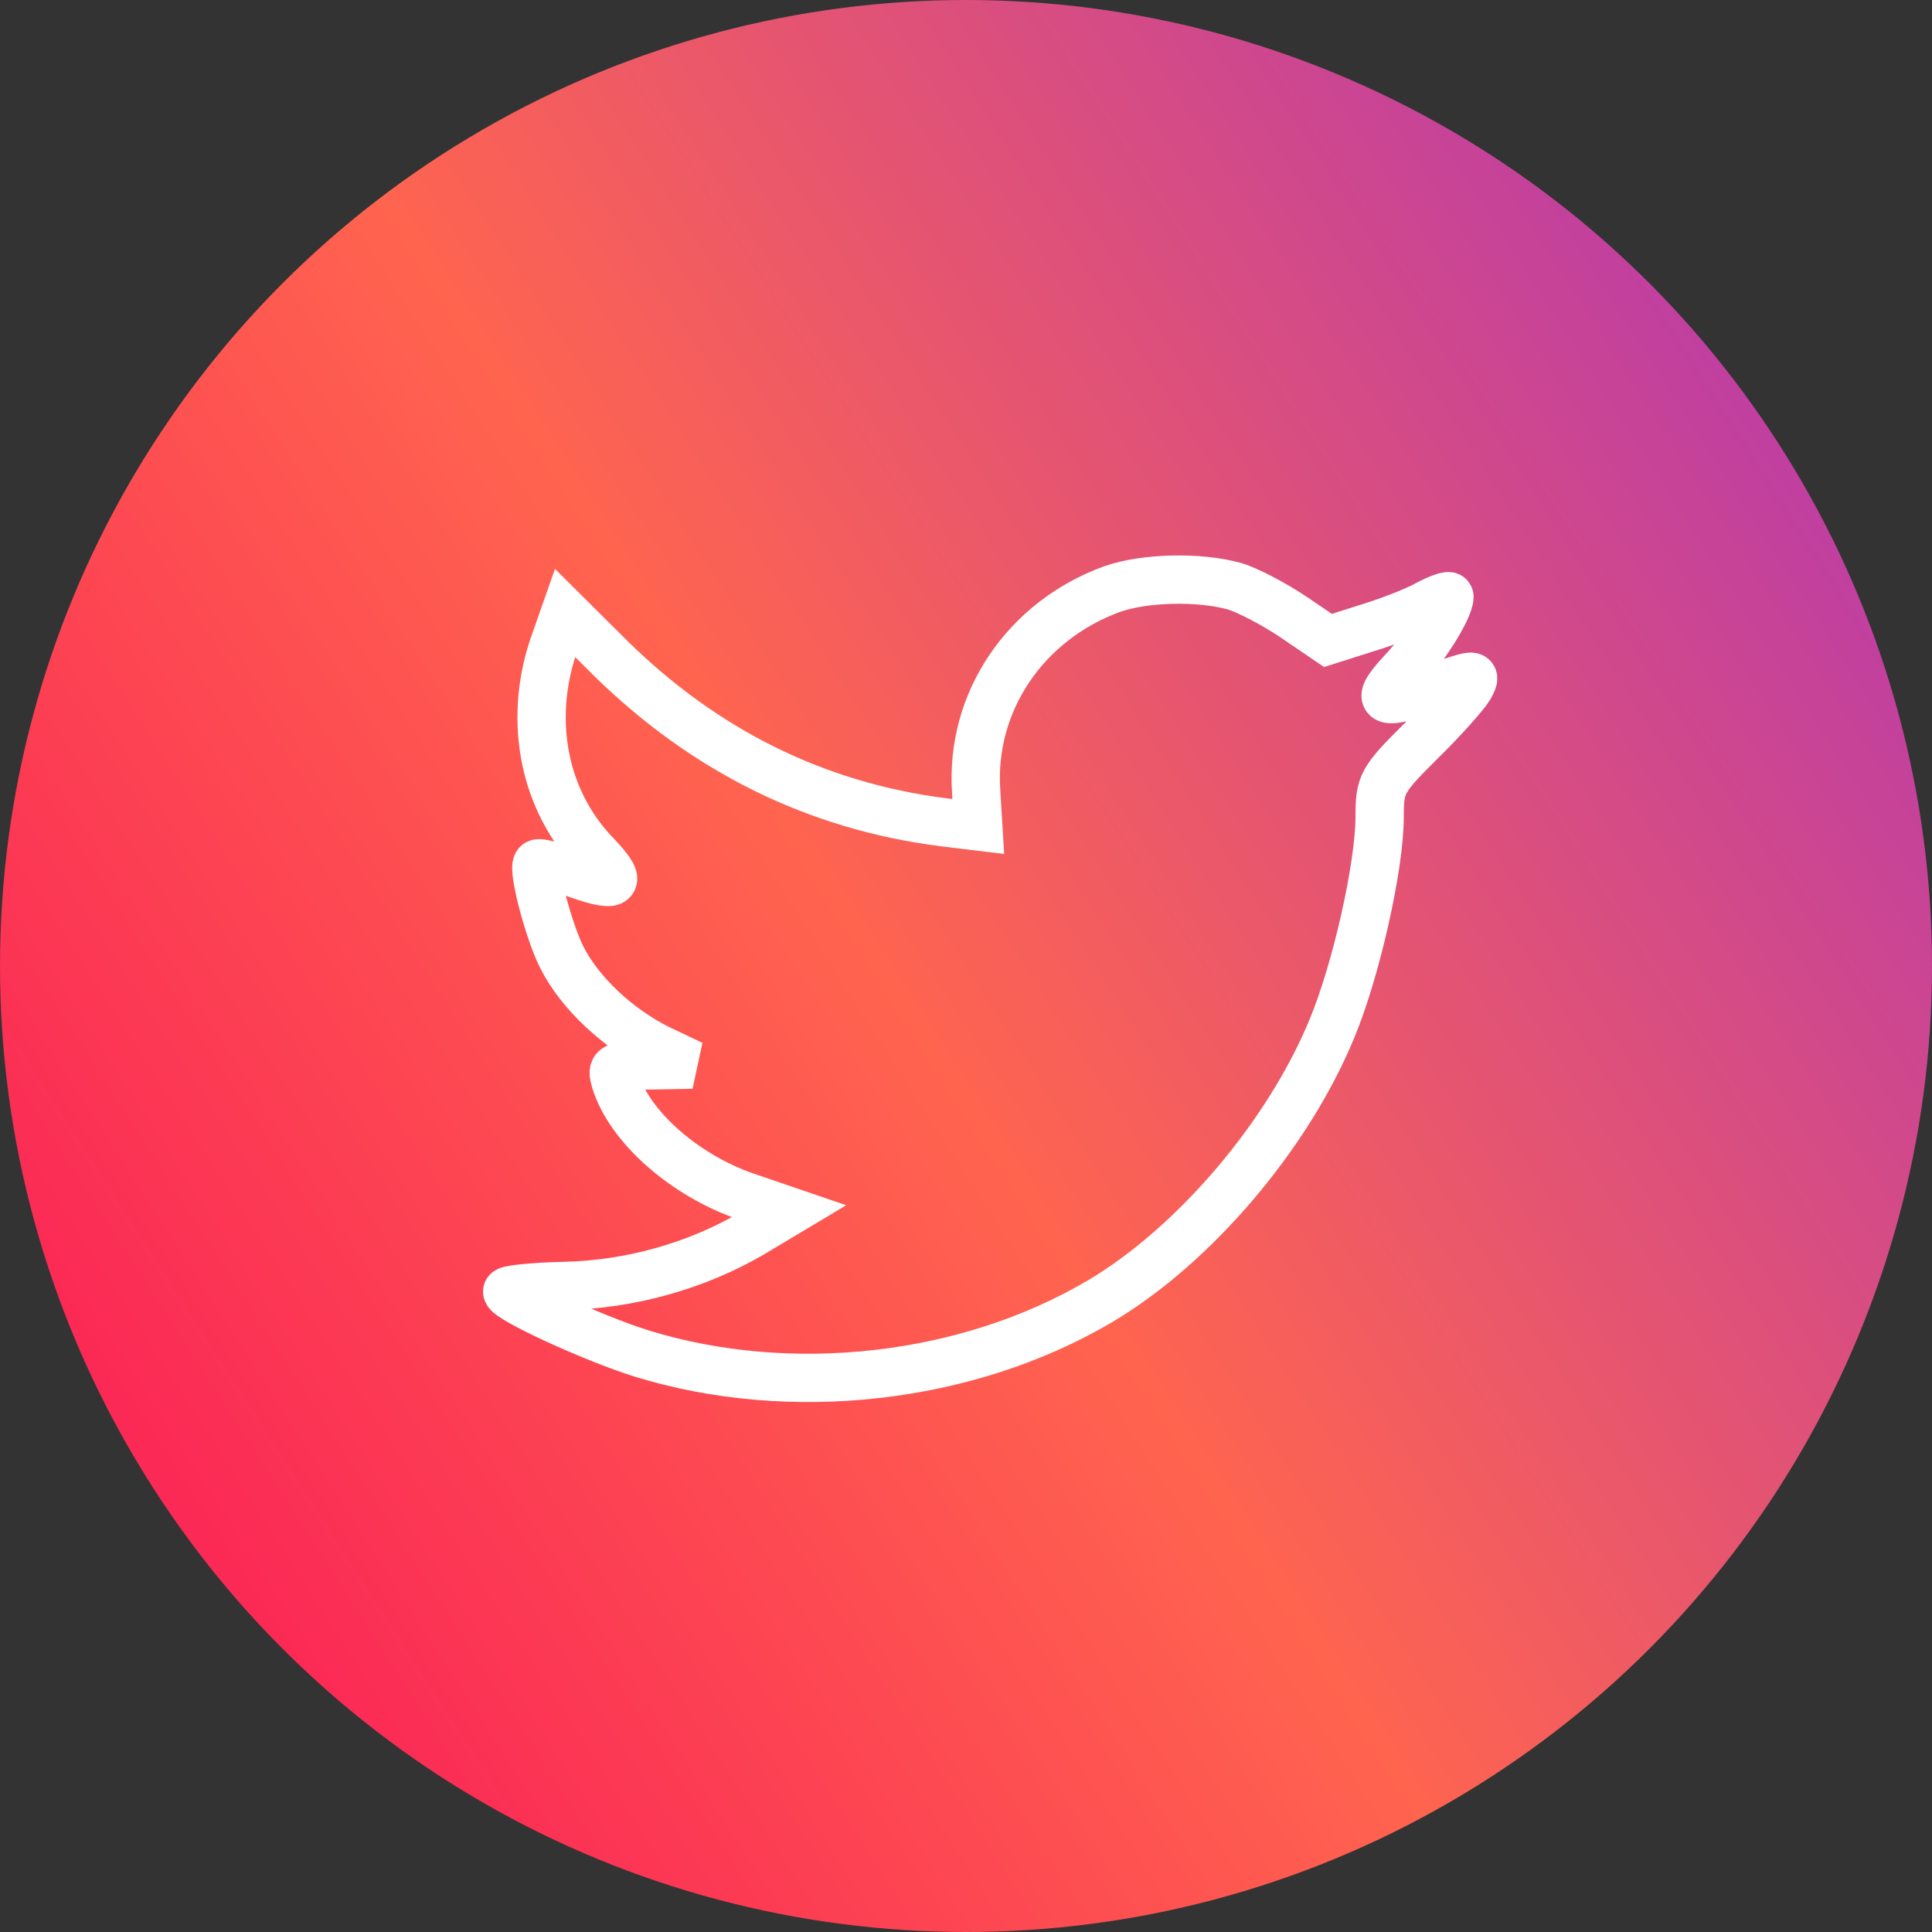
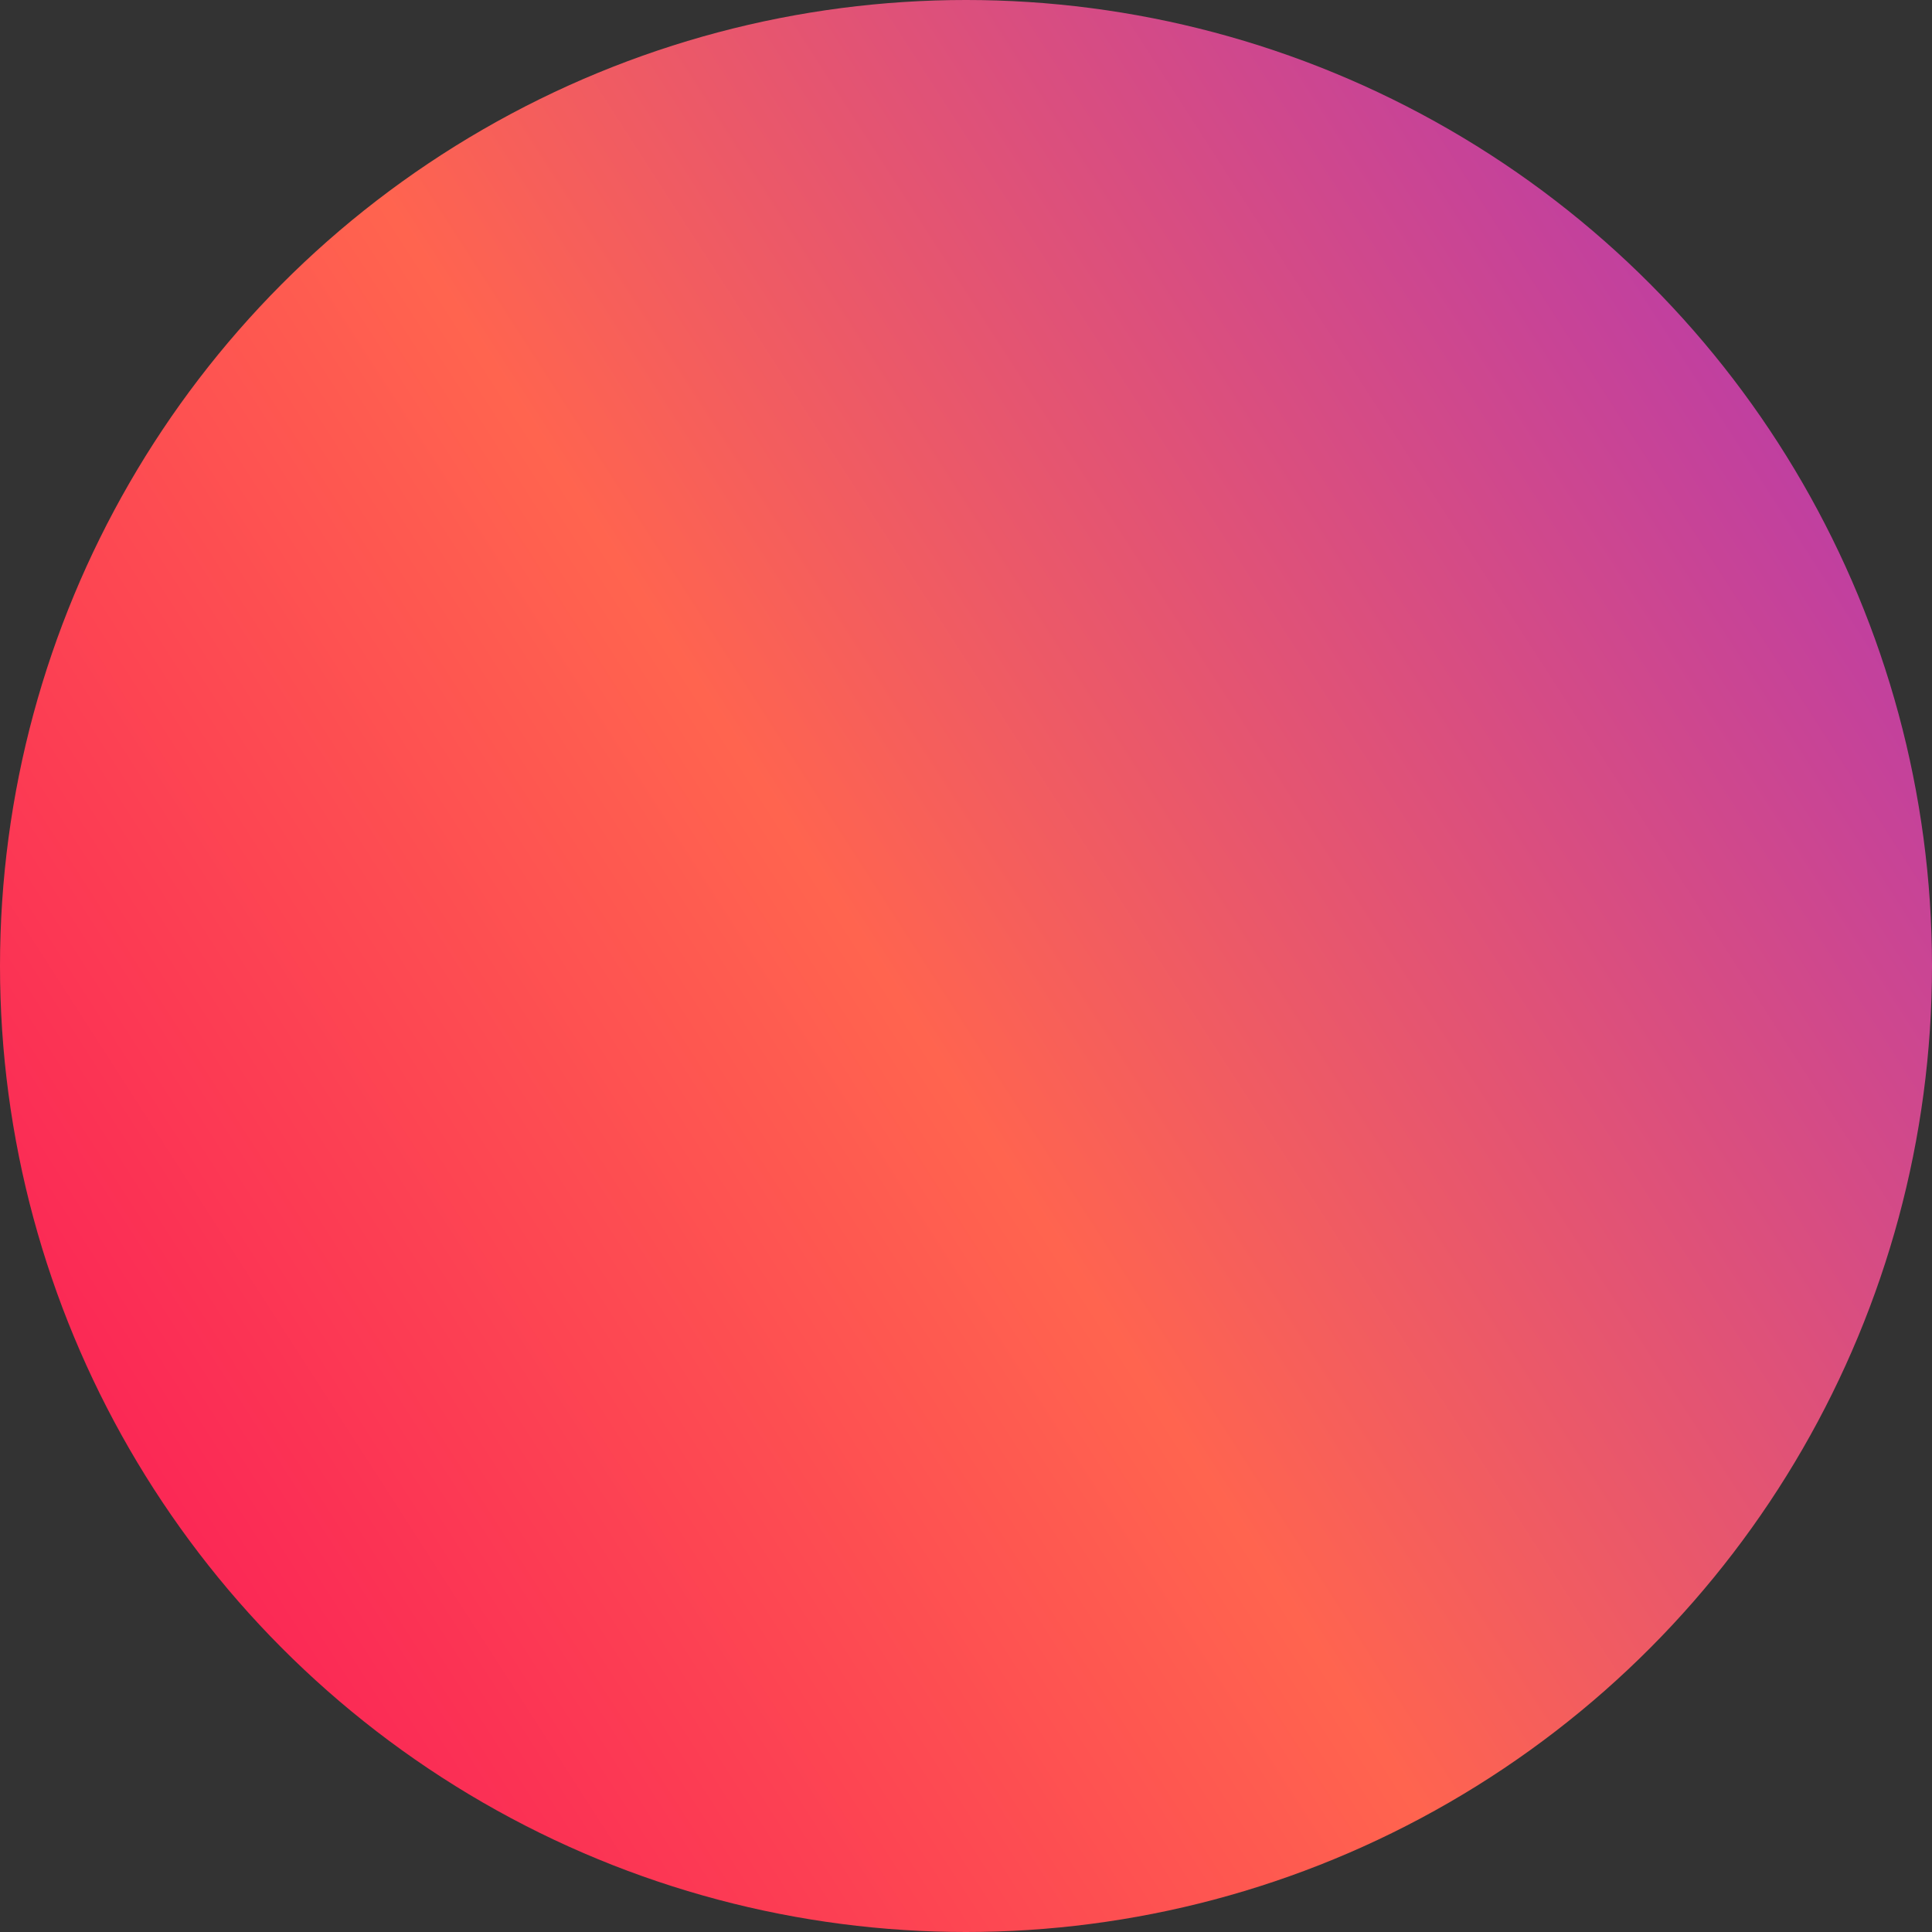
<svg xmlns="http://www.w3.org/2000/svg" width="80" height="80" viewBox="0 0 80 80" fill="none">
  <rect x="0" y="0" width="80" height="80" fill="#333333" stroke="none" />
  <circle cx="40" cy="40" r="40" fill="url(#paint0_linear_1114_1917)" />
-   <path fill-rule="evenodd" clip-rule="evenodd" d="M40.422 32.793L40.509 34.223L39.064 34.048C33.804 33.377 29.208 31.101 25.306 27.279L23.399 25.382L22.907 26.782C21.867 29.905 22.532 33.202 24.7 35.419C25.856 36.645 25.596 36.82 23.601 36.09C22.907 35.857 22.301 35.682 22.243 35.77C22.041 35.974 22.734 38.629 23.283 39.679C24.035 41.138 25.567 42.568 27.243 43.414L28.659 44.085L26.983 44.115C25.364 44.115 25.306 44.144 25.48 44.757C26.058 46.653 28.341 48.666 30.885 49.542L32.676 50.155L31.116 51.088C28.804 52.431 26.087 53.189 23.37 53.248C22.069 53.277 21 53.393 21 53.481C21 53.773 24.526 55.407 26.578 56.049C32.734 57.945 40.047 57.128 45.538 53.889C49.44 51.584 53.342 47.003 55.162 42.568C56.145 40.205 57.128 35.886 57.128 33.815C57.128 32.472 57.215 32.297 58.833 30.692C59.787 29.759 60.683 28.738 60.856 28.446C61.145 27.891 61.116 27.891 59.642 28.387C57.186 29.263 56.839 29.146 58.053 27.833C58.949 26.899 60.018 25.207 60.018 24.711C60.018 24.623 59.584 24.769 59.093 25.032C58.573 25.324 57.417 25.761 56.55 26.024L54.989 26.52L53.573 25.557C52.792 25.032 51.694 24.448 51.116 24.273C49.642 23.865 47.388 23.923 46.058 24.39C42.445 25.703 40.162 29.088 40.422 32.793Z" stroke="white" stroke-width="2" />
  <defs>
    <linearGradient id="paint0_linear_1114_1917" x1="74.286" y1="-11.667" x2="-24.511" y2="51.911" gradientUnits="userSpaceOnUse">
      <stop stop-color="#A831BF" />
      <stop offset="0.51" stop-color="#FF644F" />
      <stop offset="1" stop-color="#F80759" />
    </linearGradient>
  </defs>
</svg>